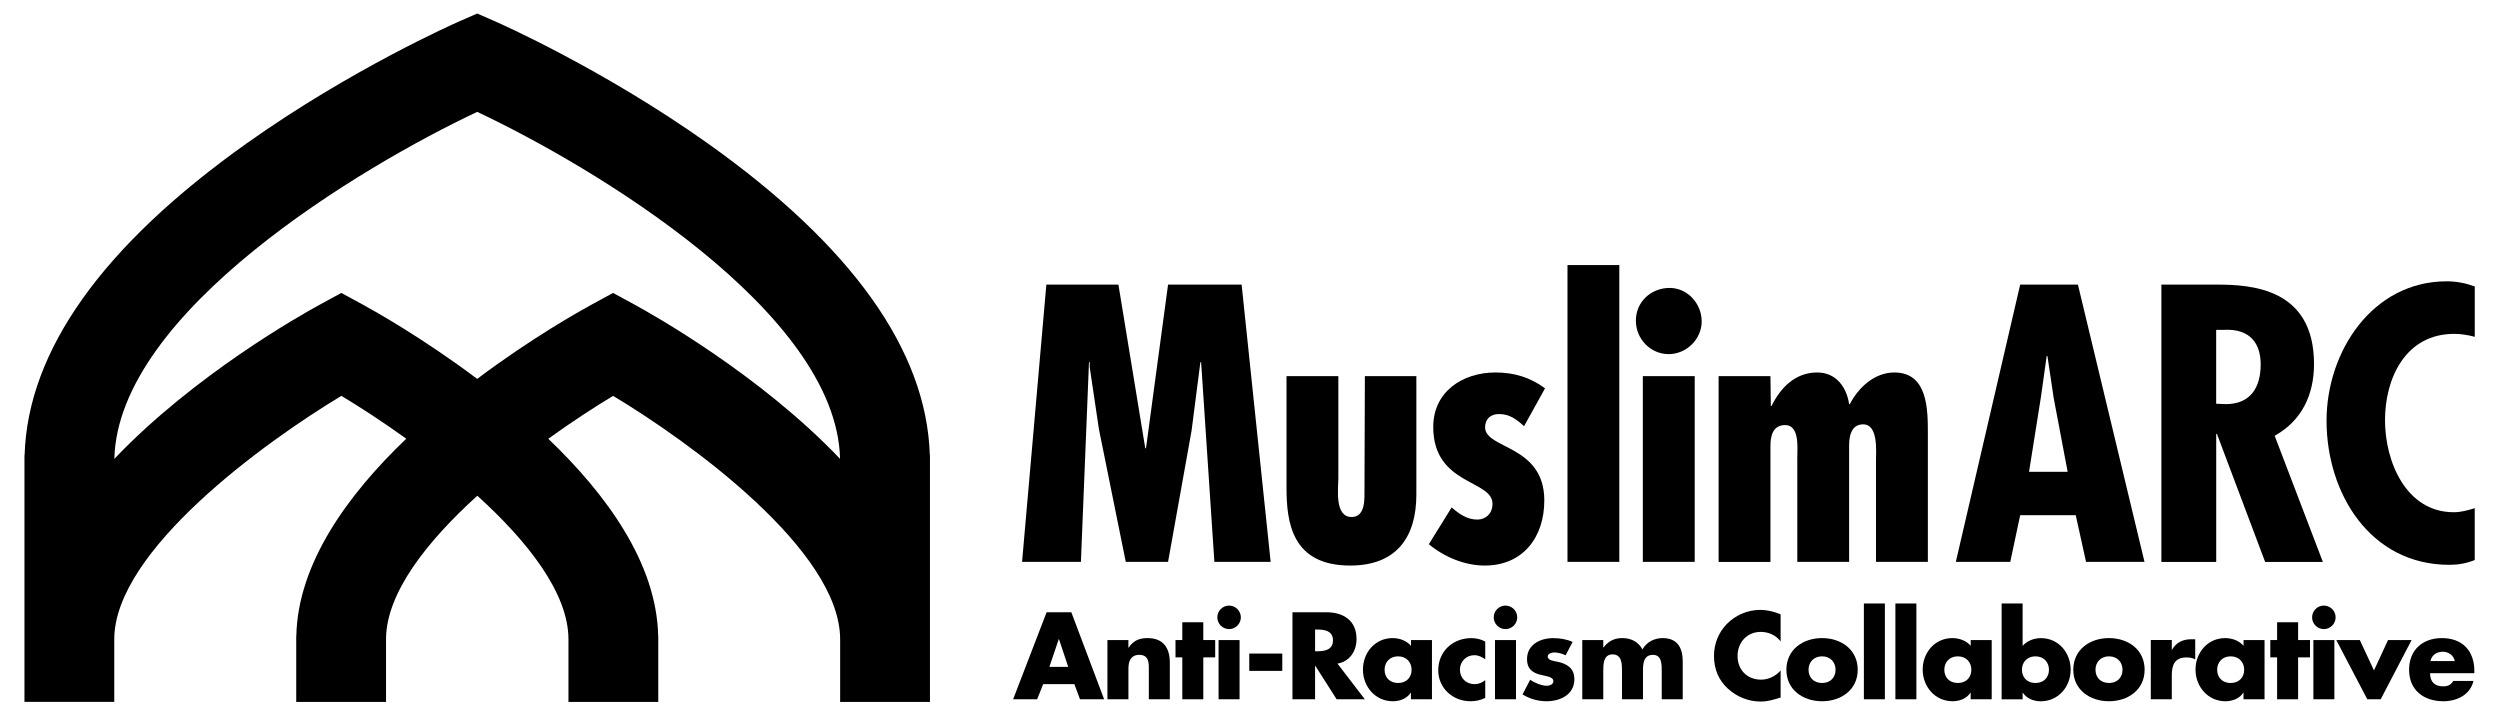
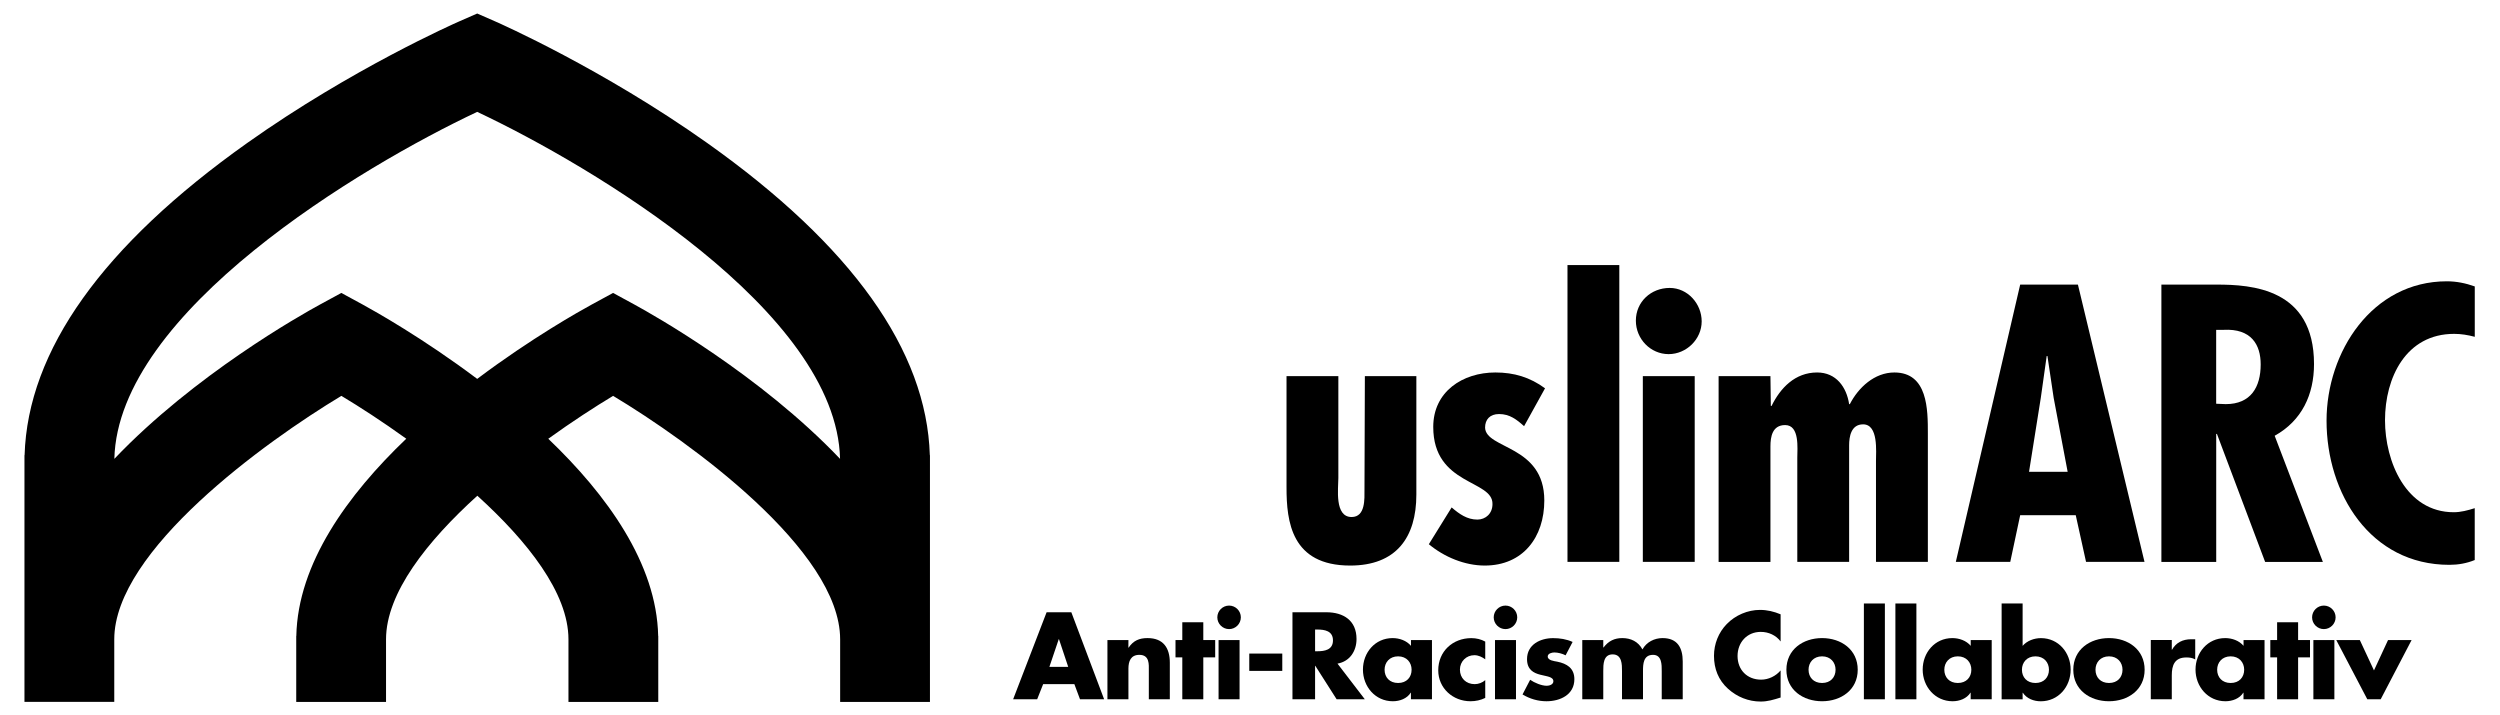
<svg xmlns="http://www.w3.org/2000/svg" version="1.1" id="Layer_1" x="0px" y="0px" viewBox="0 0 584.6 167.09" style="enable-background:new 0 0 584.6 167.09;" xml:space="preserve" width="584.6" height="167.09">
  <g>
    <line x1="410.15" y1="174.28" x2="410.15" y2="174.28" />
  </g>
  <g>
-     <line x1="410.15" y1="174.28" x2="410.15" y2="174.28" />
-   </g>
+     </g>
  <g>
-     <path d="M261.53,66.55l6.28,38.27h0.17l5.16-38.27h17.2l6.79,64.84h-13.16l-3.1-46.7h-0.17l-2.06,16l-5.5,30.7h-9.89l-6.28-31.05   l-2.15-14.45v-1.2h-0.17l-1.89,46.7H239l5.68-64.84H261.53z" />
    <path d="M312.96,87.96v23.82c0,2.41-0.95,9.12,3.1,9.12c3.27,0,3.01-4.3,3.01-6.45l0.09-26.49h12.04v27.69   c0,10.06-4.73,16.6-15.48,16.6c-13.76,0-14.88-10.32-14.88-18.23V87.96H312.96z" />
    <path d="M356.39,99.66c-1.72-1.55-3.35-2.84-5.85-2.84c-2.15,0-3.27,1.29-3.27,3.18c0.17,5.07,13.85,4.04,13.85,17.03   c0,8.6-4.99,15.22-13.93,15.22c-4.64,0-9.46-1.98-13.07-4.99l5.33-8.6c1.81,1.55,3.61,2.84,6.02,2.84c1.89,0,3.53-1.38,3.53-3.61   c0.17-5.76-13.85-4.3-13.85-18.06c0-8.26,6.88-12.73,14.53-12.73c4.38,0,8.08,1.12,11.61,3.7L356.39,99.66z" />
    <path d="M378.66,61.99v69.4h-12.12v-69.4C366.54,61.99,378.66,61.99,378.66,61.99z" />
    <path d="M382.53,74.98c0-4.39,3.53-7.65,7.91-7.65c4.21,0,7.48,3.7,7.48,7.83s-3.53,7.65-7.74,7.65   C385.97,82.8,382.53,79.28,382.53,74.98z M396.29,87.96v43.43h-12.13V87.96H396.29z" />
    <path d="M414.09,94.93h0.17c2.06-4.21,5.5-7.83,10.66-7.83c4.47,0,6.88,3.44,7.48,7.4h0.17c1.98-3.87,5.76-7.4,10.41-7.4   c7.83,0,7.83,8.69,7.83,14.28v30.01h-12.13v-23.56c0-2.24,0.6-8.6-3.01-8.6c-2.84,0-3.27,2.92-3.27,4.9v27.26h-12.12v-24.34   c0-2.15,0.6-7.65-2.84-7.65c-3.01,0-3.44,2.75-3.44,4.99v2.67v24.34h-12.12V87.96H414L414.09,94.93z" />
    <path d="M485.9,66.55l15.57,64.84H487.8l-2.41-10.92H472.4l-2.32,10.92h-12.73l15.05-64.84H485.9z M480.23,93.04l-1.46-9.8h-0.17   l-1.38,9.8l-2.75,17.29h9.03L480.23,93.04z" />
    <path d="M505.42,131.39V66.55h12.9c8.17,0,22.79,0.86,22.79,18.58c0,7.14-2.84,13.24-9.2,16.77l11.27,29.5h-13.5l-11.27-29.93   h-0.17v29.93h-12.82V131.39z M518.24,94.41l2.23,0.09c5.85,0,8.17-3.96,8.17-9.29c0-4.64-2.23-8.43-8.69-8.08h-1.72v17.28H518.24z" />
    <path d="M578.7,78.76c-1.63-0.43-3.18-0.69-4.82-0.69c-11.27,0-16.17,10.23-16.17,20.21c0,9.63,4.9,21.5,16.08,21.5   c1.63,0,3.27-0.43,4.9-0.95v12.13c-1.89,0.77-3.87,1.12-5.93,1.12c-18.49,0-28.72-16.68-28.72-33.71   c0-16.08,10.66-32.59,28.12-32.59c2.24,0,4.39,0.43,6.54,1.2L578.7,78.76L578.7,78.76z" />
  </g>
  <g>
    <path d="M243.93,159.98l-1.4,3.54h-5.62l7.83-20.35h5.78l7.67,20.35h-5.64l-1.32-3.54H243.93z M247.63,149.46h-0.05l-2.19,6.48h4.4   L247.63,149.46z" />
    <path d="M263.86,151.45h0.05c1.13-1.67,2.51-2.24,4.43-2.24c3.73,0,5.21,2.35,5.21,5.75v8.56h-4.91v-6.75   c0-1.32,0.22-3.64-2.21-3.64c-2,0-2.56,1.48-2.56,3.21v7.18h-4.91v-13.85h4.91L263.86,151.45L263.86,151.45z" />
    <path d="M281.38,163.52h-4.91v-9.8h-1.59v-4.05h1.59v-4.16h4.91v4.16h2.78v4.05h-2.78V163.52z" />
    <path d="M290.16,144.36c0,1.51-1.24,2.75-2.75,2.75s-2.75-1.24-2.75-2.75s1.24-2.75,2.75-2.75S290.16,142.84,290.16,144.36z    M289.86,163.52h-4.91v-13.85h4.91V163.52z" />
    <path d="M299.85,152.83v4.05h-7.72v-4.05H299.85z" />
    <path d="M319.15,163.52h-6.59l-4.99-7.83h-0.05v7.83h-5.29v-20.35h7.91c4.02,0,7.07,1.92,7.07,6.26c0,2.81-1.57,5.24-4.45,5.75   L319.15,163.52z M307.52,152.29h0.51c1.73,0,3.67-0.32,3.67-2.54s-1.94-2.54-3.67-2.54h-0.51V152.29z" />
    <path d="M334.84,163.52h-4.91v-1.54h-0.05c-0.86,1.38-2.56,2-4.18,2c-4.1,0-6.99-3.43-6.99-7.4s2.83-7.37,6.94-7.37   c1.59,0,3.27,0.59,4.29,1.81v-1.35h4.91v13.85H334.84z M323.77,156.61c0,1.75,1.16,3.1,3.16,3.1s3.16-1.35,3.16-3.1   c0-1.7-1.16-3.13-3.16-3.13S323.77,154.91,323.77,156.61z" />
    <path d="M347.31,154.18c-0.73-0.54-1.59-0.97-2.54-0.97c-1.89,0-3.38,1.46-3.38,3.37c0,2,1.43,3.4,3.46,3.4   c0.87,0,1.81-0.35,2.46-0.94v4.16c-1.08,0.54-2.27,0.78-3.46,0.78c-4.1,0-7.53-3.05-7.53-7.23c0-4.45,3.4-7.53,7.75-7.53   c1.13,0,2.27,0.27,3.24,0.81L347.31,154.18L347.31,154.18z" />
    <path d="M354.79,144.36c0,1.51-1.24,2.75-2.75,2.75s-2.75-1.24-2.75-2.75s1.24-2.75,2.75-2.75S354.79,142.84,354.79,144.36z    M354.5,163.52h-4.91v-13.85h4.91V163.52z" />
    <path d="M366.1,153.24c-0.76-0.4-1.81-0.67-2.64-0.67c-0.57,0-1.54,0.24-1.54,0.94c0,0.94,1.54,1.08,2.21,1.21   c2.29,0.46,4.02,1.54,4.02,4.1c0,3.64-3.32,5.16-6.53,5.16c-1.97,0-3.91-0.57-5.59-1.59l1.78-3.43c1,0.7,2.67,1.4,3.89,1.4   c0.62,0,1.54-0.3,1.54-1.05c0-1.08-1.54-1.13-3.08-1.54c-1.54-0.4-3.08-1.16-3.08-3.64c0-3.4,3.08-4.91,6.1-4.91   c1.57,0,3.13,0.24,4.56,0.89L366.1,153.24z" />
    <path d="M374.93,151.4h0.05c1.16-1.54,2.59-2.19,4.37-2.19c2,0,3.73,0.81,4.72,2.65c0.95-1.73,2.81-2.65,4.7-2.65   c3.51,0,4.72,2.29,4.72,5.48v8.83h-4.91v-6.61c0-1.43,0.05-3.78-2.03-3.78c-2.27,0-2.35,2.13-2.35,3.78v6.61h-4.91v-6.61   c0-1.54,0-3.89-2.19-3.89s-2.19,2.35-2.19,3.89v6.61H370v-13.85h4.91v1.73H374.93z" />
    <path d="M416.38,150c-1.08-1.46-2.83-2.24-4.64-2.24c-3.24,0-5.43,2.48-5.43,5.64c0,3.21,2.21,5.53,5.51,5.53   c1.73,0,3.46-0.84,4.56-2.16v6.34c-1.75,0.54-3.02,0.94-4.67,0.94c-2.83,0-5.53-1.08-7.64-3c-2.24-2.02-3.27-4.67-3.27-7.69   c0-2.78,1.05-5.45,3-7.45c2-2.05,4.89-3.29,7.75-3.29c1.7,0,3.27,0.38,4.83,1.03L416.38,150L416.38,150z" />
    <path d="M434.41,156.61c0,4.7-3.89,7.37-8.34,7.37c-4.43,0-8.34-2.65-8.34-7.37s3.89-7.4,8.34-7.4S434.41,151.89,434.41,156.61z    M422.91,156.61c0,1.75,1.16,3.1,3.16,3.1s3.16-1.35,3.16-3.1c0-1.7-1.16-3.13-3.16-3.13S422.91,154.91,422.91,156.61z" />
    <path d="M440.76,163.52h-4.91v-22.4h4.91V163.52z" />
    <path d="M448.13,163.52h-4.91v-22.4h4.91V163.52z" />
    <path d="M465.73,163.52h-4.91v-1.54h-0.05c-0.87,1.38-2.56,2-4.18,2c-4.1,0-6.99-3.43-6.99-7.4s2.83-7.37,6.94-7.37   c1.59,0,3.27,0.59,4.29,1.81v-1.35h4.91v13.85H465.73z M454.66,156.61c0,1.75,1.16,3.1,3.16,3.1s3.16-1.35,3.16-3.1   c0-1.7-1.16-3.13-3.16-3.13S454.66,154.91,454.66,156.61z" />
    <path d="M468.06,141.12h4.91v9.91c1.05-1.21,2.7-1.81,4.29-1.81c4.1,0,6.94,3.4,6.94,7.37c0,3.99-2.86,7.4-6.99,7.4   c-1.62,0-3.29-0.62-4.19-2h-0.05v1.54h-4.91L468.06,141.12L468.06,141.12z M472.81,156.61c0,1.75,1.16,3.1,3.16,3.1   s3.16-1.35,3.16-3.1c0-1.7-1.16-3.13-3.16-3.13S472.81,154.91,472.81,156.61z" />
    <path d="M501.5,156.61c0,4.7-3.89,7.37-8.34,7.37c-4.43,0-8.34-2.65-8.34-7.37s3.89-7.4,8.34-7.4   C497.62,149.21,501.5,151.89,501.5,156.61z M490.01,156.61c0,1.75,1.16,3.1,3.16,3.1s3.16-1.35,3.16-3.1c0-1.7-1.16-3.13-3.16-3.13   S490.01,154.91,490.01,156.61z" />
    <path d="M507.85,151.94h0.05c0.95-1.7,2.56-2.46,4.48-2.46h0.95v4.72c-0.68-0.38-1.32-0.46-2.08-0.46c-2.73,0-3.4,1.81-3.4,4.18   v5.59h-4.91v-13.85h4.91L507.85,151.94L507.85,151.94z" />
    <path d="M529.53,163.52h-4.91v-1.54h-0.05c-0.86,1.38-2.56,2-4.18,2c-4.1,0-6.99-3.43-6.99-7.4s2.83-7.37,6.94-7.37   c1.59,0,3.27,0.59,4.29,1.81v-1.35h4.91v13.85H529.53z M518.46,156.61c0,1.75,1.16,3.1,3.16,3.1s3.16-1.35,3.16-3.1   c0-1.7-1.16-3.13-3.16-3.13S518.46,154.91,518.46,156.61z" />
    <path d="M537.39,163.52h-4.91v-9.8h-1.59v-4.05h1.59v-4.16h4.91v4.16h2.78v4.05h-2.78V163.52z" />
    <path d="M546.16,144.36c0,1.51-1.24,2.75-2.75,2.75s-2.75-1.24-2.75-2.75s1.24-2.75,2.75-2.75S546.16,142.84,546.16,144.36z    M545.87,163.52h-4.91v-13.85h4.91V163.52z" />
    <path d="M555.13,156.77l3.29-7.1h5.51l-7.23,13.85h-3.13l-7.26-13.85h5.51L555.13,156.77z" />
-     <path d="M578.59,157.42h-10.34c0,2,1.05,3.08,3.08,3.08c1.05,0,1.81-0.35,2.35-1.27h4.72c-0.78,3.27-3.89,4.75-7.04,4.75   c-4.59,0-8.02-2.59-8.02-7.37c0-4.62,3.16-7.4,7.67-7.4c4.8,0,7.59,2.97,7.59,7.69L578.59,157.42L578.59,157.42z M574.03,154.59   c-0.24-1.32-1.46-2.19-2.78-2.19c-1.43,0-2.62,0.76-2.92,2.19H574.03z" />
  </g>
  <path d="M217.43,106.44c-0.74-24.47-18.24-49.02-52.08-73.02C140.91,16.1,116.82,5.45,115.81,5.01l-4.22-1.85l-4.22,1.85  c-1.01,0.44-25.11,11.09-49.54,28.41c-33.84,24-51.34,48.56-52.08,73.02H5.72v57.69h21V149.5c0-20.74,35.23-46.18,53.11-56.93  c4.3,2.58,9.6,6.01,15.17,10.02c-13.7,13.09-25.36,29.17-25.71,46.13h-0.02v15.42h21V149.5c0-10.83,9.62-22.95,21.35-33.58  c11.71,10.62,21.31,22.73,21.31,33.58v14.64h21v-15.42h-0.02c-0.35-16.95-12.01-33.03-25.7-46.12c5.57-4.01,10.87-7.45,15.16-10.03  c17.89,10.74,53.09,36.14,53.09,56.93v14.64h21v-57.69L217.43,106.44L217.43,106.44z M148.38,71.23l-5.02-2.73l-5.02,2.73  c-2.78,1.52-14.08,7.84-26.75,17.37c-12.67-9.52-23.97-15.85-26.75-17.37l-5.02-2.73l-5.02,2.73c-4.34,2.36-29.37,16.43-48.06,36.07  c0.82-34.44,57.91-68.45,84.85-81.14c26.95,12.69,84.04,46.69,84.85,81.14C177.75,87.66,152.72,73.6,148.38,71.23z" />
</svg>